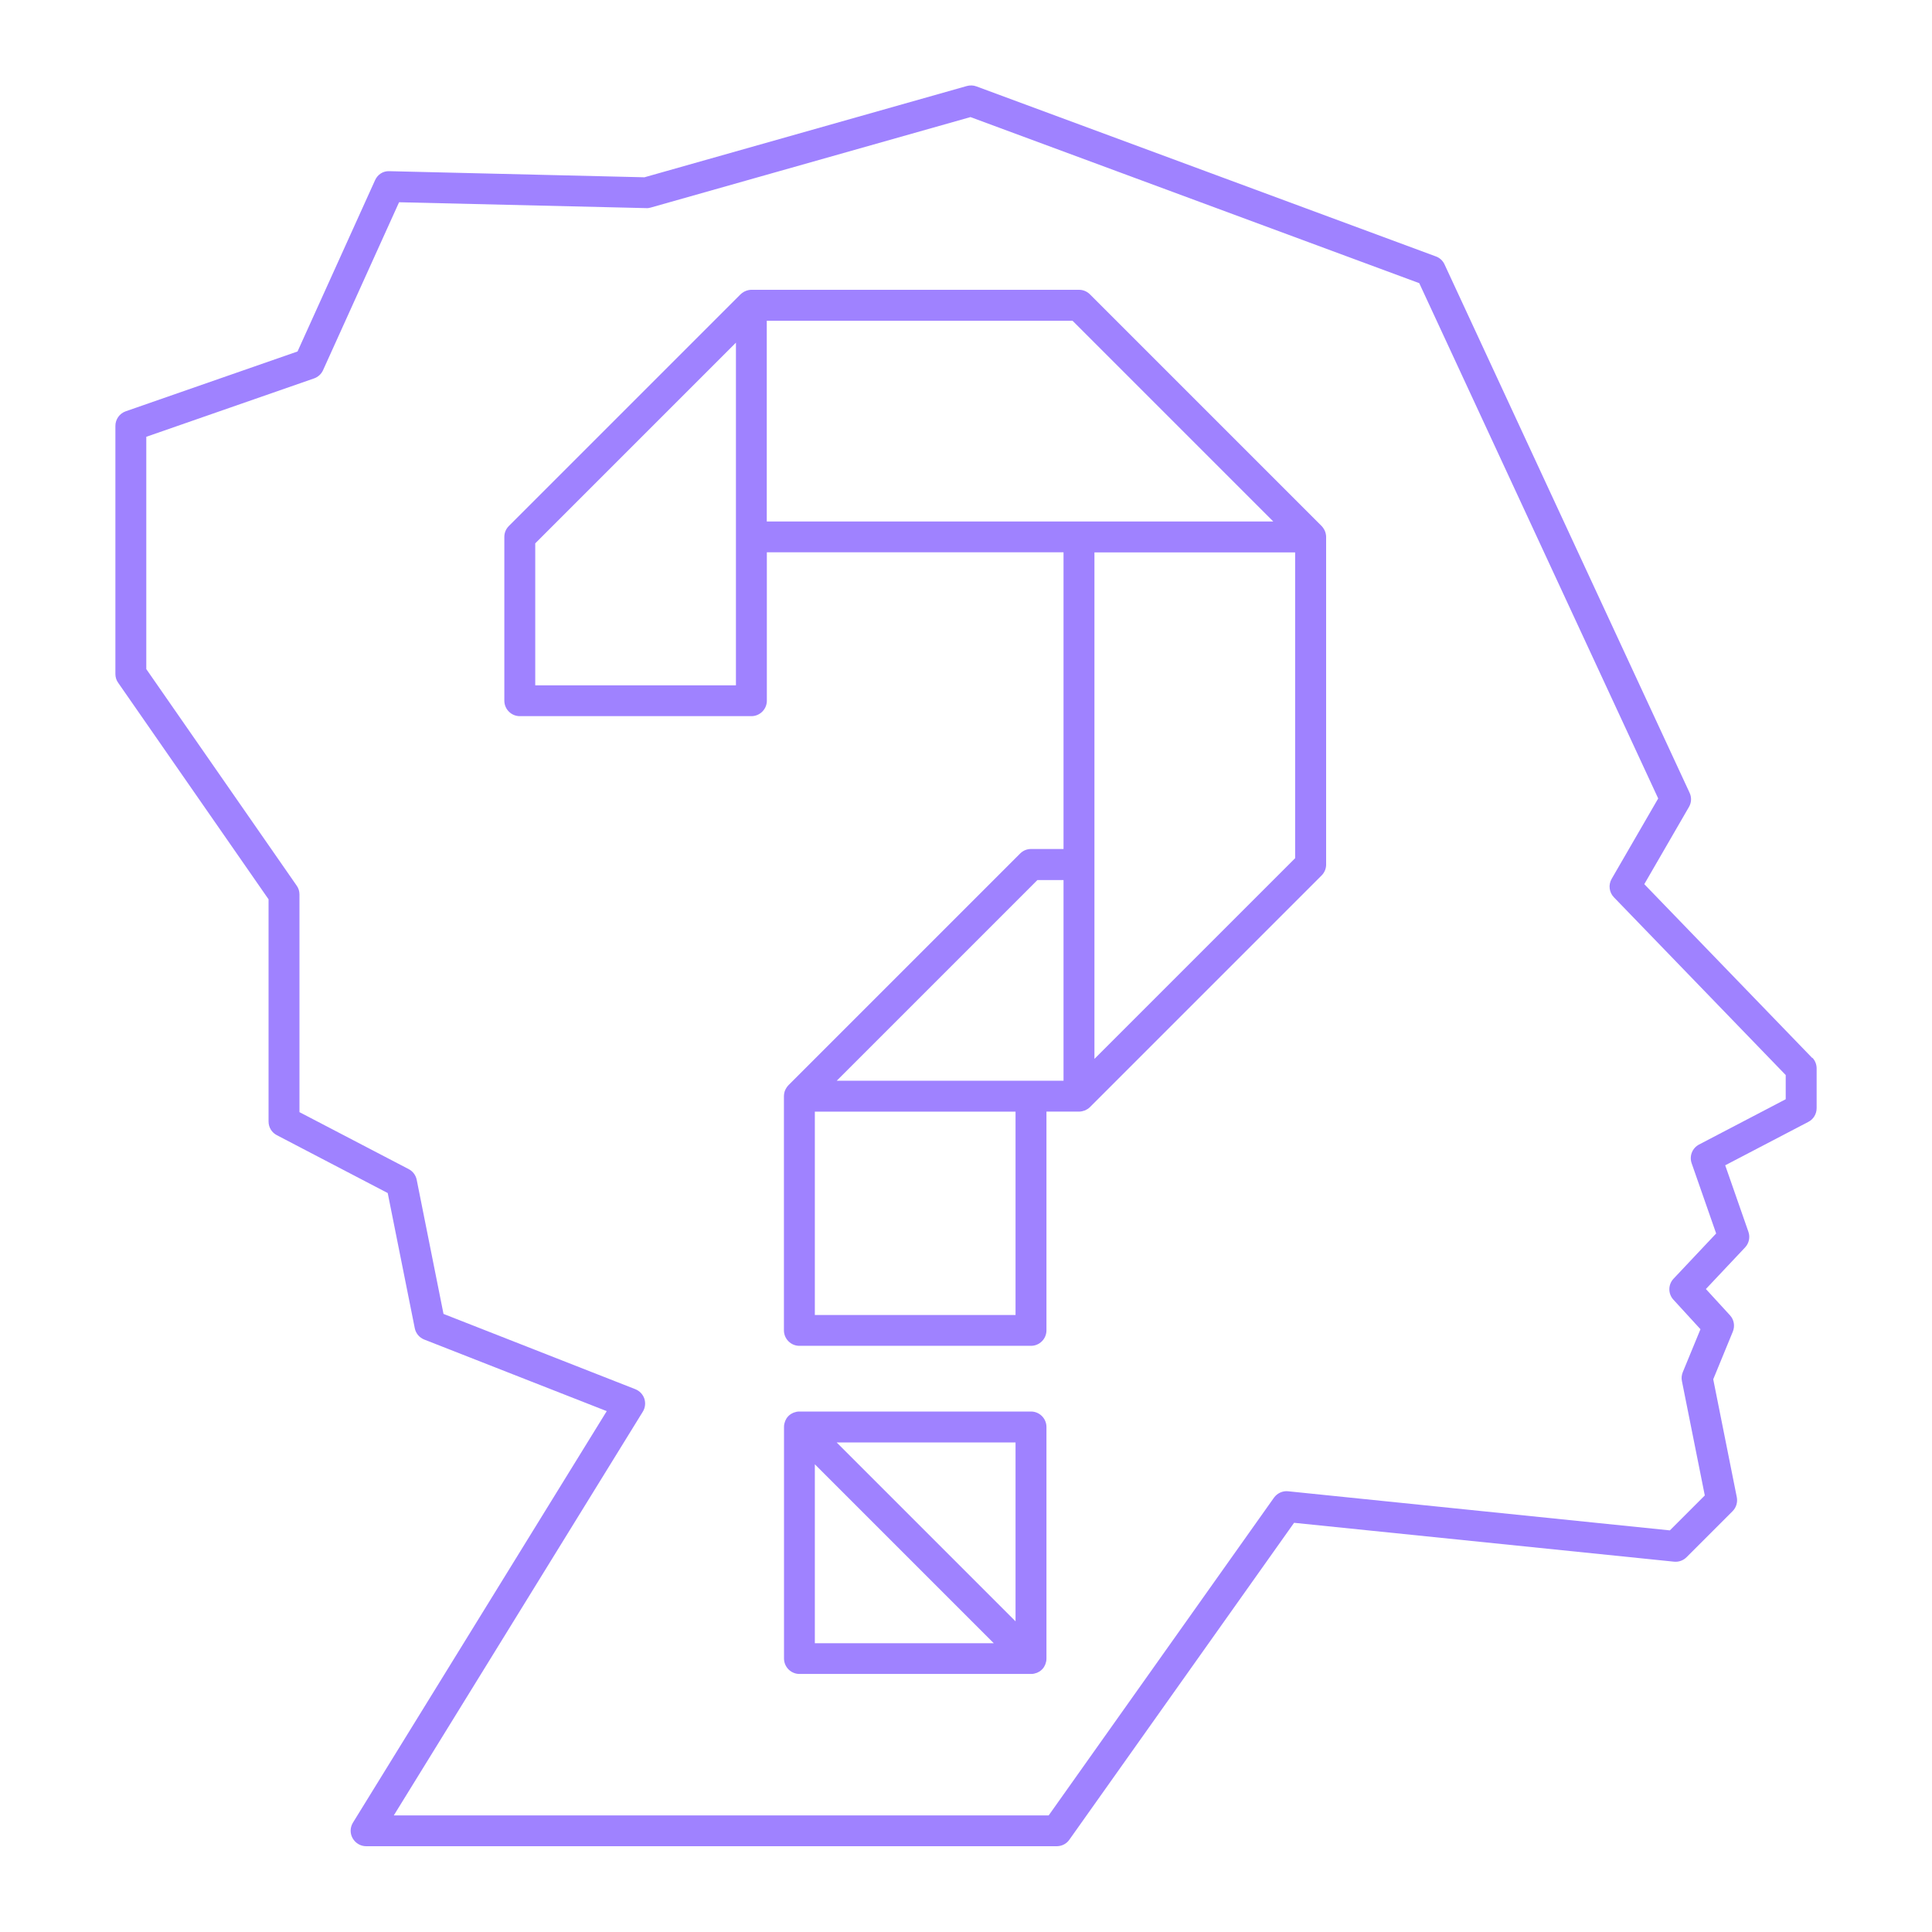
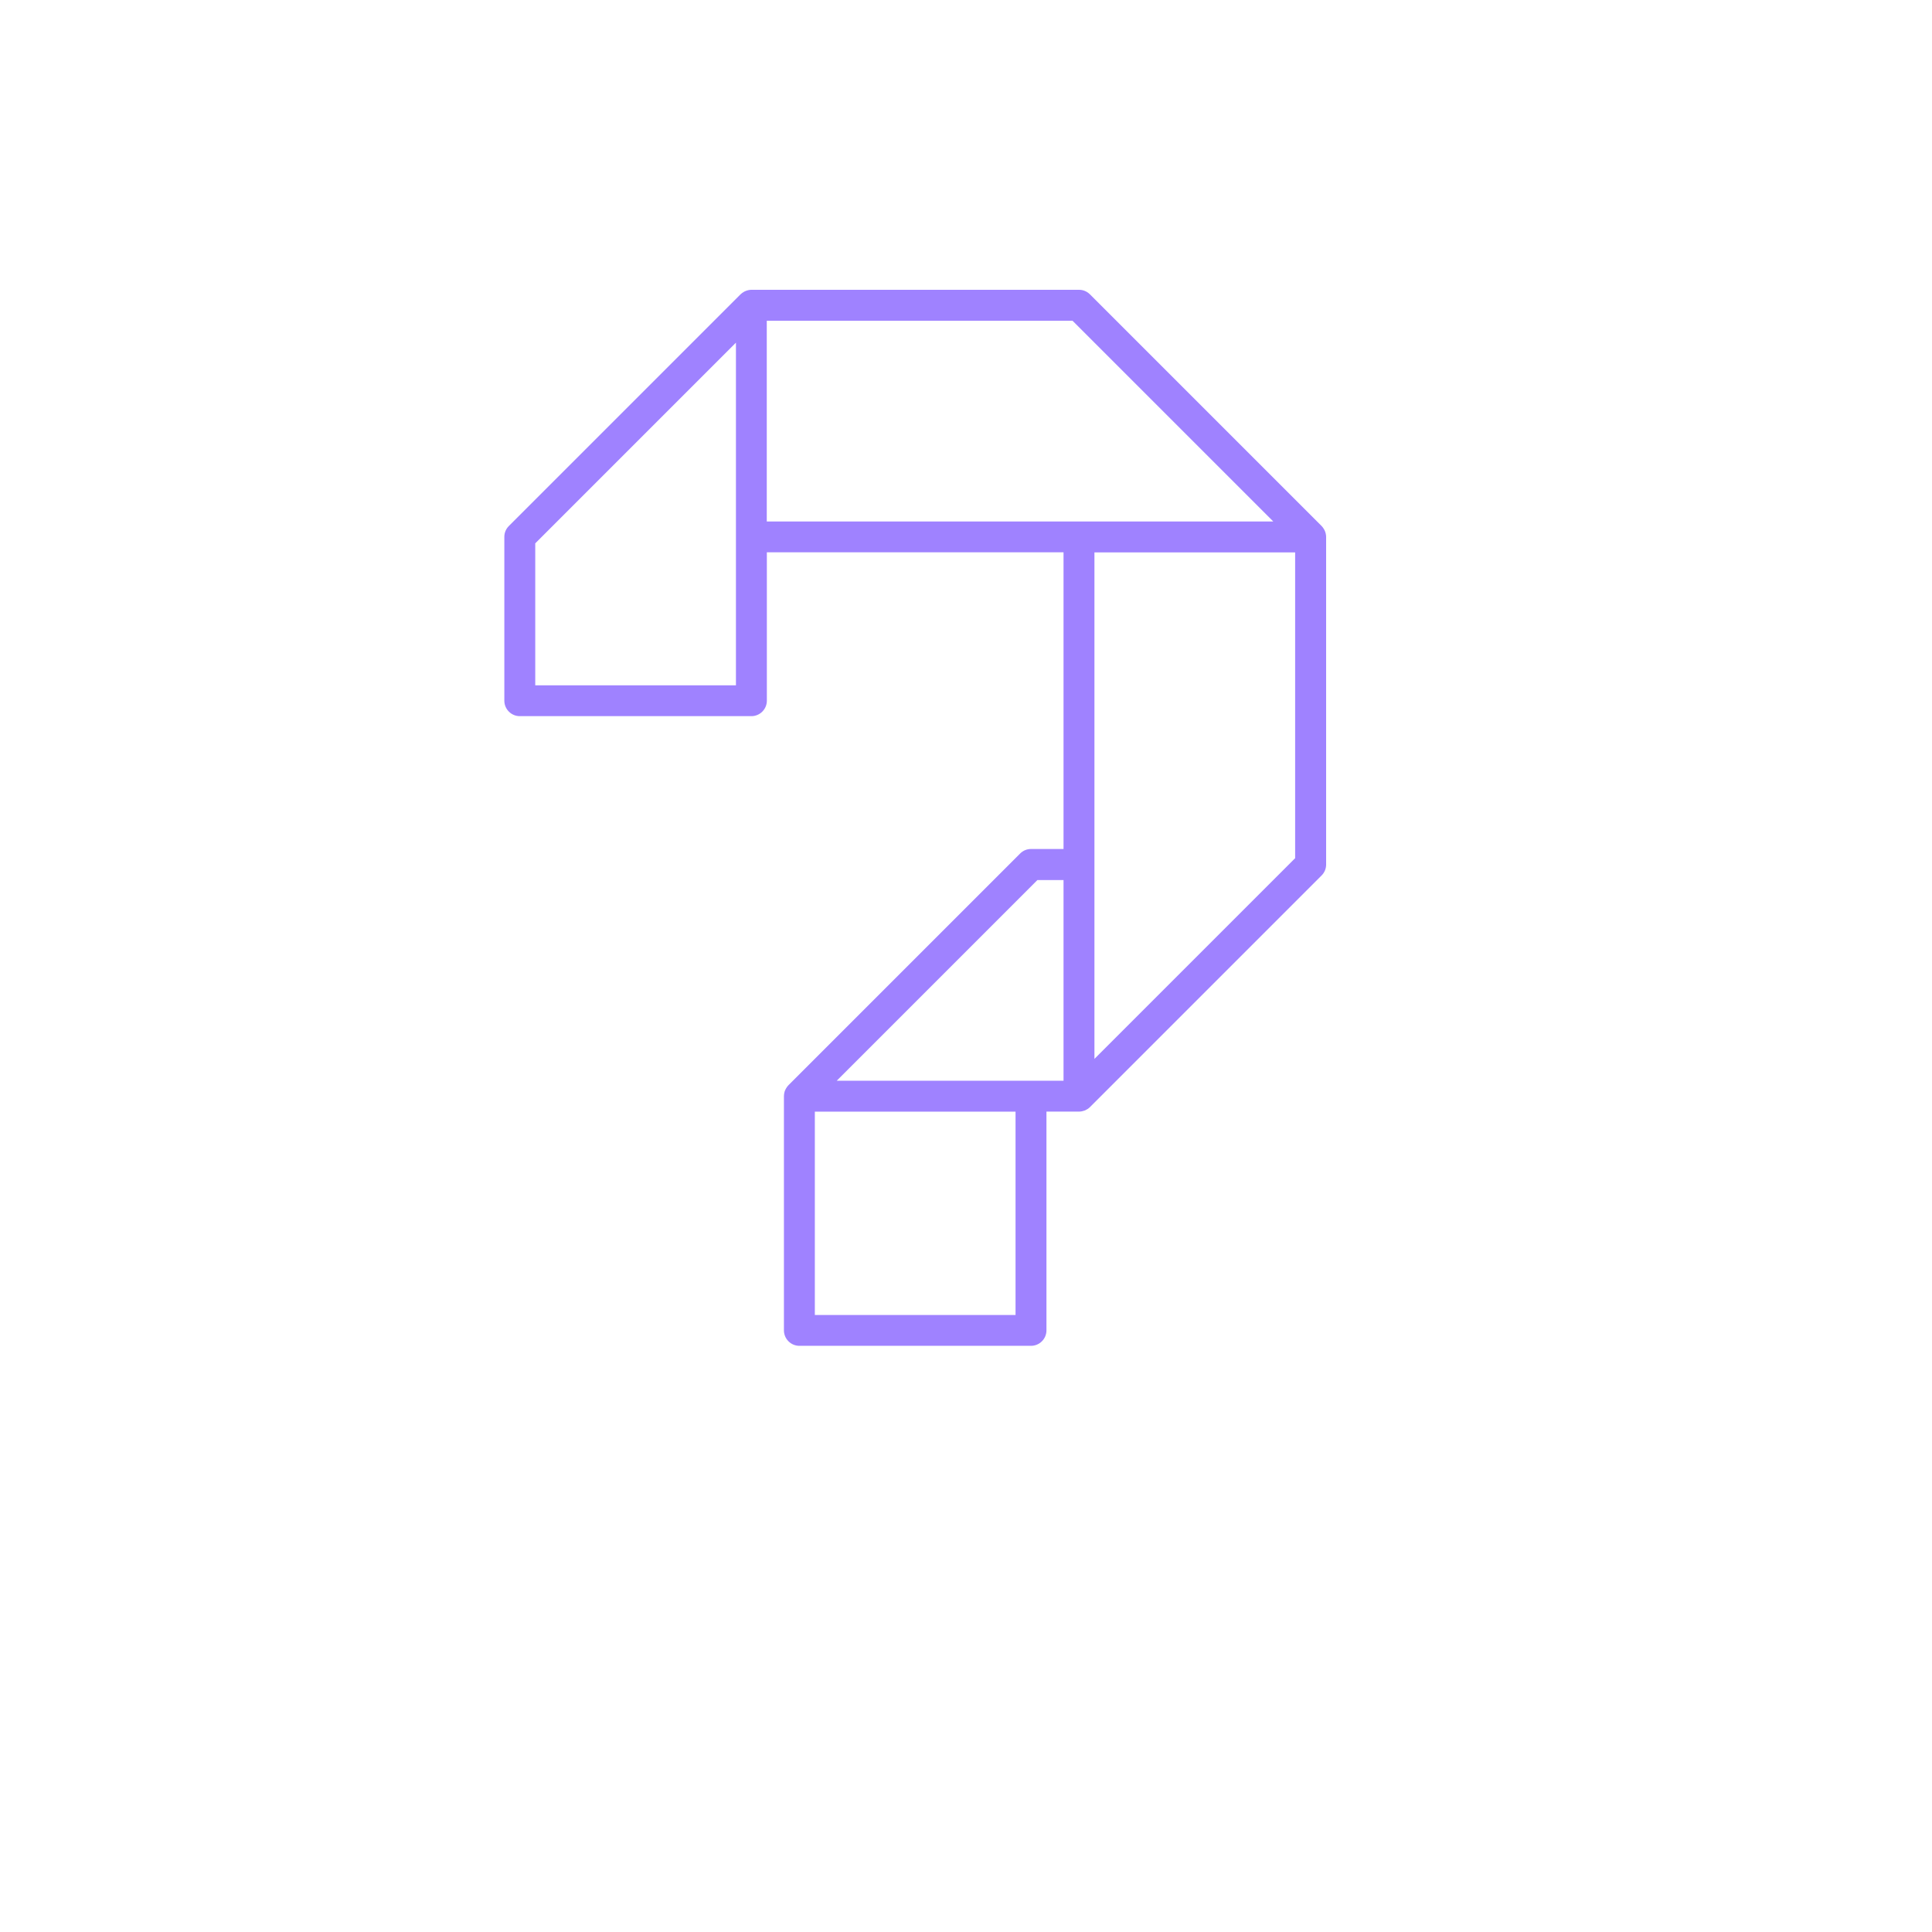
<svg xmlns="http://www.w3.org/2000/svg" id="Layer_1" data-name="Layer 1" viewBox="0 0 250 250">
  <defs>
    <style>
      .cls-1 {
        fill: #9f82ff;
        stroke-width: 0px;
      }
    </style>
  </defs>
  <path class="cls-1" d="m171.56,69.09c-.03-.17-.1-.34-.17-.49-.02-.04-.04-.07-.06-.11-.09-.15-.19-.3-.32-.43l-29.97-29.97c-.38-.38-.88-.59-1.41-.59h-42.39c-.13,0-.25.01-.37.04,0,0-.01,0-.02,0-.17.03-.33.1-.49.17-.04.02-.07.04-.11.06-.15.09-.3.19-.43.32l-29.97,29.97c-.38.38-.59.88-.59,1.41v21.2c0,1.1.9,2,2,2h29.97c1.1,0,2-.9,2-2v-19.2h38.39v38.39h-4.21c-.53,0-1.04.21-1.41.59l-29.97,29.97c-.13.13-.23.27-.32.43-.02.04-.04.07-.06.11-.08.15-.14.32-.17.49,0,0,0,.01,0,.02-.02.12-.04.24-.04.37v30.31c0,1.1.9,2,2,2h29.97c1.1,0,2-.9,2-2v-28.31h4.21c.13,0,.26-.01.39-.04.07-.01.14-.04.21-.06.06-.02.11-.03.17-.05.08-.03.15-.08.22-.12.04-.02.08-.04.12-.06.11-.07.21-.16.31-.25l29.97-29.97c.38-.38.59-.88.59-1.41v-42.39c0-.13-.01-.25-.04-.37,0,0,0-.01,0-.02Zm-76.33,19.59h-25.97v-18.37l25.97-25.97v44.34Zm4-47.17h39.56l25.97,25.97h-65.54v-25.97Zm35.01,72.37h3.38v25.97h-29.35l25.97-25.97Zm-2.83,56.28h-25.97v-26.31h25.97v26.31Zm36.18-59.11l-25.97,25.97v-65.54h25.97v39.56Z" />
-   <path class="cls-1" d="m133.41,182.65h-29.97c-.13,0-.26.01-.39.04-.06.01-.12.03-.17.05-.07.02-.13.04-.2.06-.07.03-.13.07-.2.1-.05.03-.1.05-.15.08-.22.15-.41.34-.55.55-.03.05-.05.1-.08.15-.04.06-.07.13-.1.2-.03.07-.04.13-.06.2-.02.06-.04.11-.05.17-.03.13-.04.26-.04.39v29.97c0,1.1.9,2,2,2h29.97c.13,0,.26-.01.39-.04.06-.01.12-.03.17-.05.07-.02.13-.04.2-.06.07-.03.13-.07.2-.1.05-.03.1-.05.15-.08.22-.15.41-.34.55-.55.03-.05.05-.1.08-.15.04-.06.07-.13.1-.2.03-.07.04-.13.06-.2.02-.06.04-.11.05-.17.03-.13.04-.26.04-.39v-29.97c0-1.1-.9-2-2-2Zm-2,27.15l-23.15-23.15h23.15v23.15Zm-25.97-20.32l23.15,23.15h-23.15v-23.15Z" />
-   <path class="cls-1" d="m234.51,136.91l-21.74-22.5,5.78-9.99c.33-.56.36-1.25.08-1.84l-31.71-68.37c-.22-.48-.62-.85-1.12-1.03l-59.45-22c-.4-.15-.83-.16-1.24-.05l-41.72,11.81-32.99-.79c-.85-.04-1.54.44-1.87,1.17l-10.03,22.16-22.23,7.74c-.8.28-1.34,1.04-1.34,1.89v32.1c0,.41.12.81.36,1.14l19.46,28.02v28.75c0,.75.41,1.43,1.07,1.77l14.35,7.49,3.5,17.49c.13.67.6,1.22,1.23,1.47l23.61,9.26-32.84,53.25c-.38.62-.4,1.39-.04,2.02s1.02,1.03,1.75,1.03h89.36c.65,0,1.26-.31,1.63-.84l29.08-41.01,49.17,5.03c.6.06,1.19-.15,1.62-.58l5.95-5.95c.47-.47.68-1.15.55-1.81l-3.05-15.26,2.54-6.18c.29-.72.15-1.54-.38-2.11l-3.11-3.39,5.07-5.38c.51-.54.68-1.33.43-2.03l-3-8.6,10.76-5.62c.66-.34,1.07-1.03,1.07-1.77v-5.15c0-.52-.2-1.02-.56-1.39Zm-3.44,5.33l-11.21,5.86c-.88.46-1.29,1.49-.96,2.43l3.17,9.08-5.51,5.85c-.72.76-.73,1.95-.02,2.72l3.5,3.82-2.29,5.56c-.15.37-.19.77-.11,1.15l2.96,14.8-4.52,4.52-49.39-5.06c-.72-.08-1.42.25-1.84.83l-29.15,41.11H50.96l32.22-52.24c.31-.5.38-1.12.2-1.68-.19-.56-.62-1.01-1.17-1.23l-24.82-9.74-3.47-17.36c-.12-.59-.5-1.1-1.04-1.38l-14.13-7.37v-28.17c0-.41-.12-.81-.36-1.14l-19.46-28.02v-30.06l21.7-7.55c.52-.18.94-.56,1.17-1.06l9.84-21.74,31.97.76c.22.02.4-.02.59-.07l41.38-11.71,58.07,21.49,30.92,66.68-6.02,10.4c-.45.77-.33,1.75.29,2.39l22.23,23v3.13Z" />
</svg>